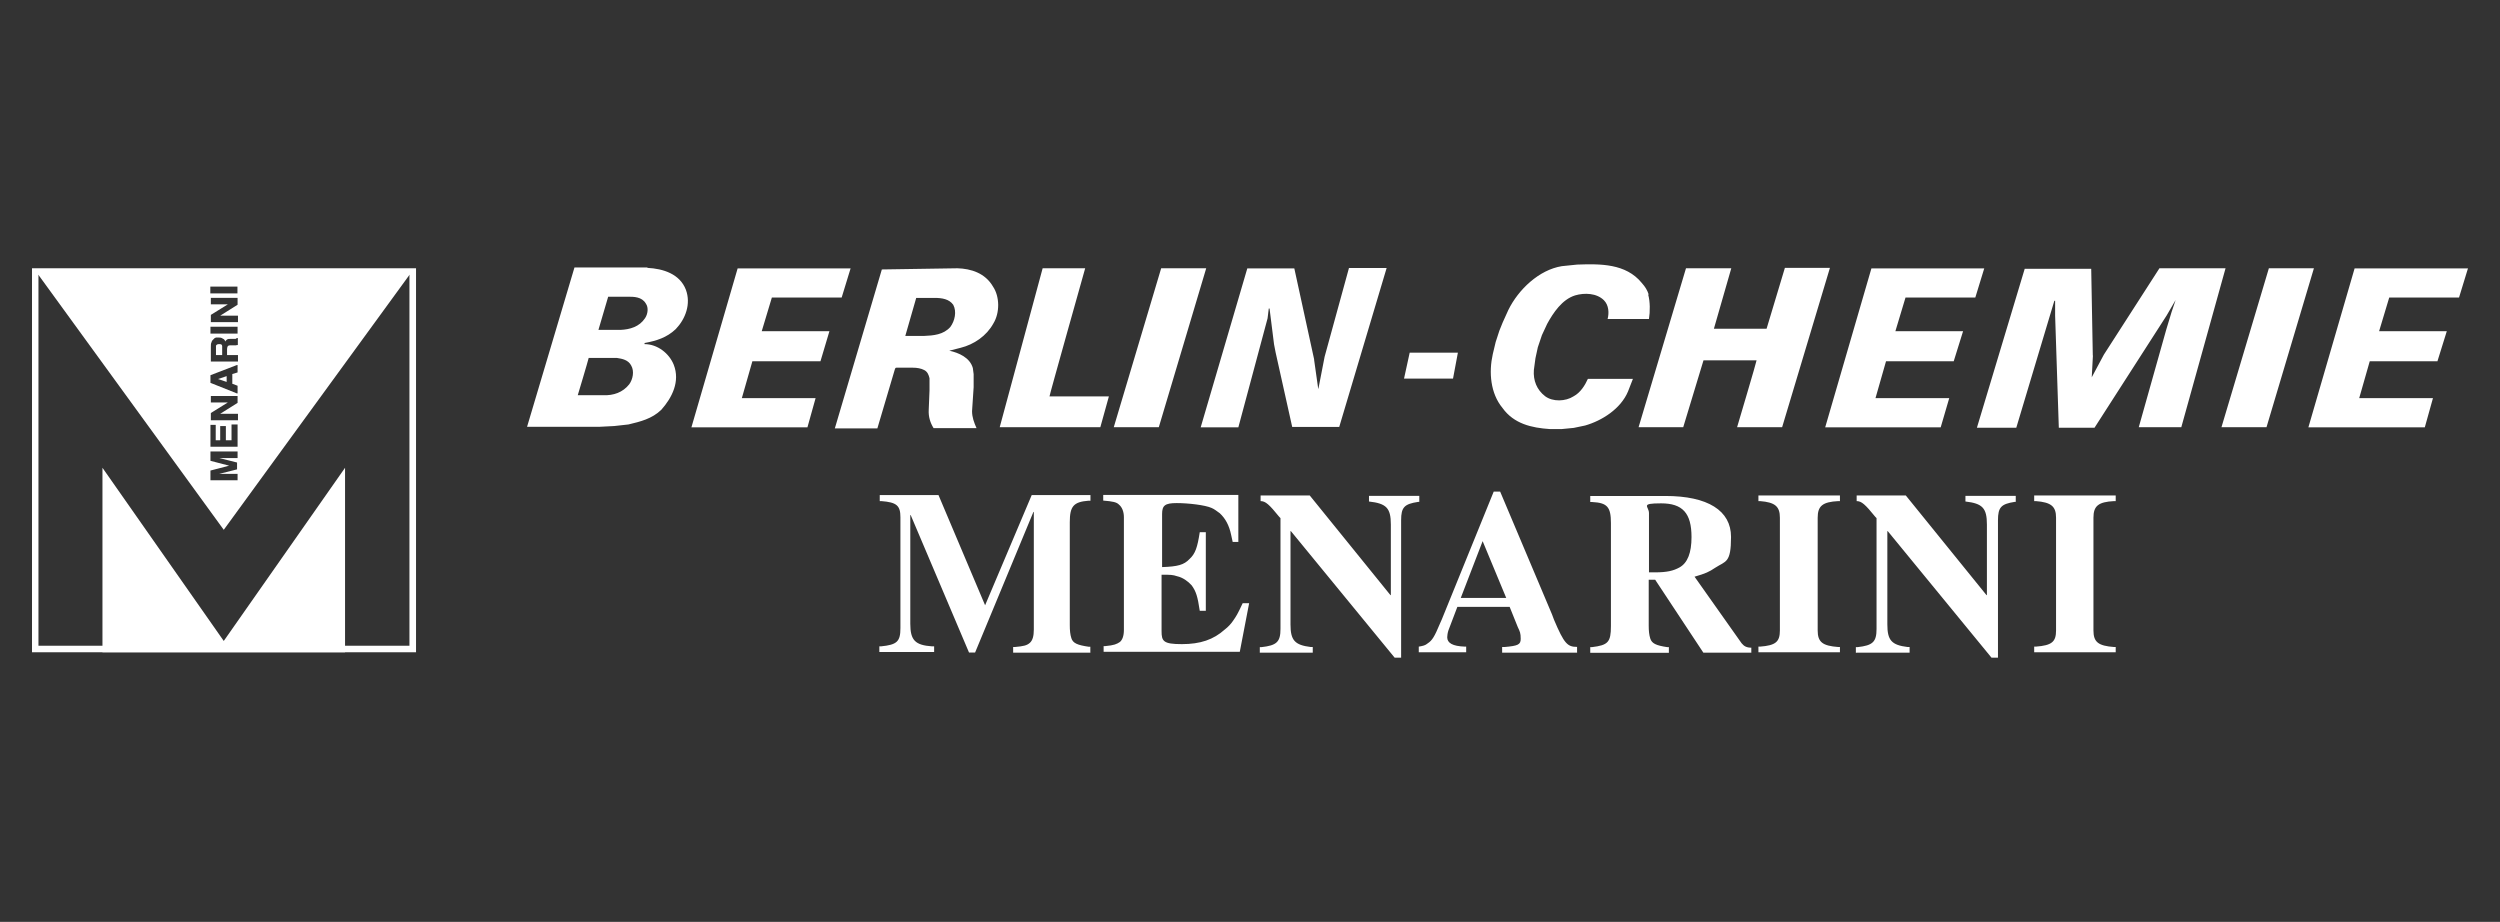
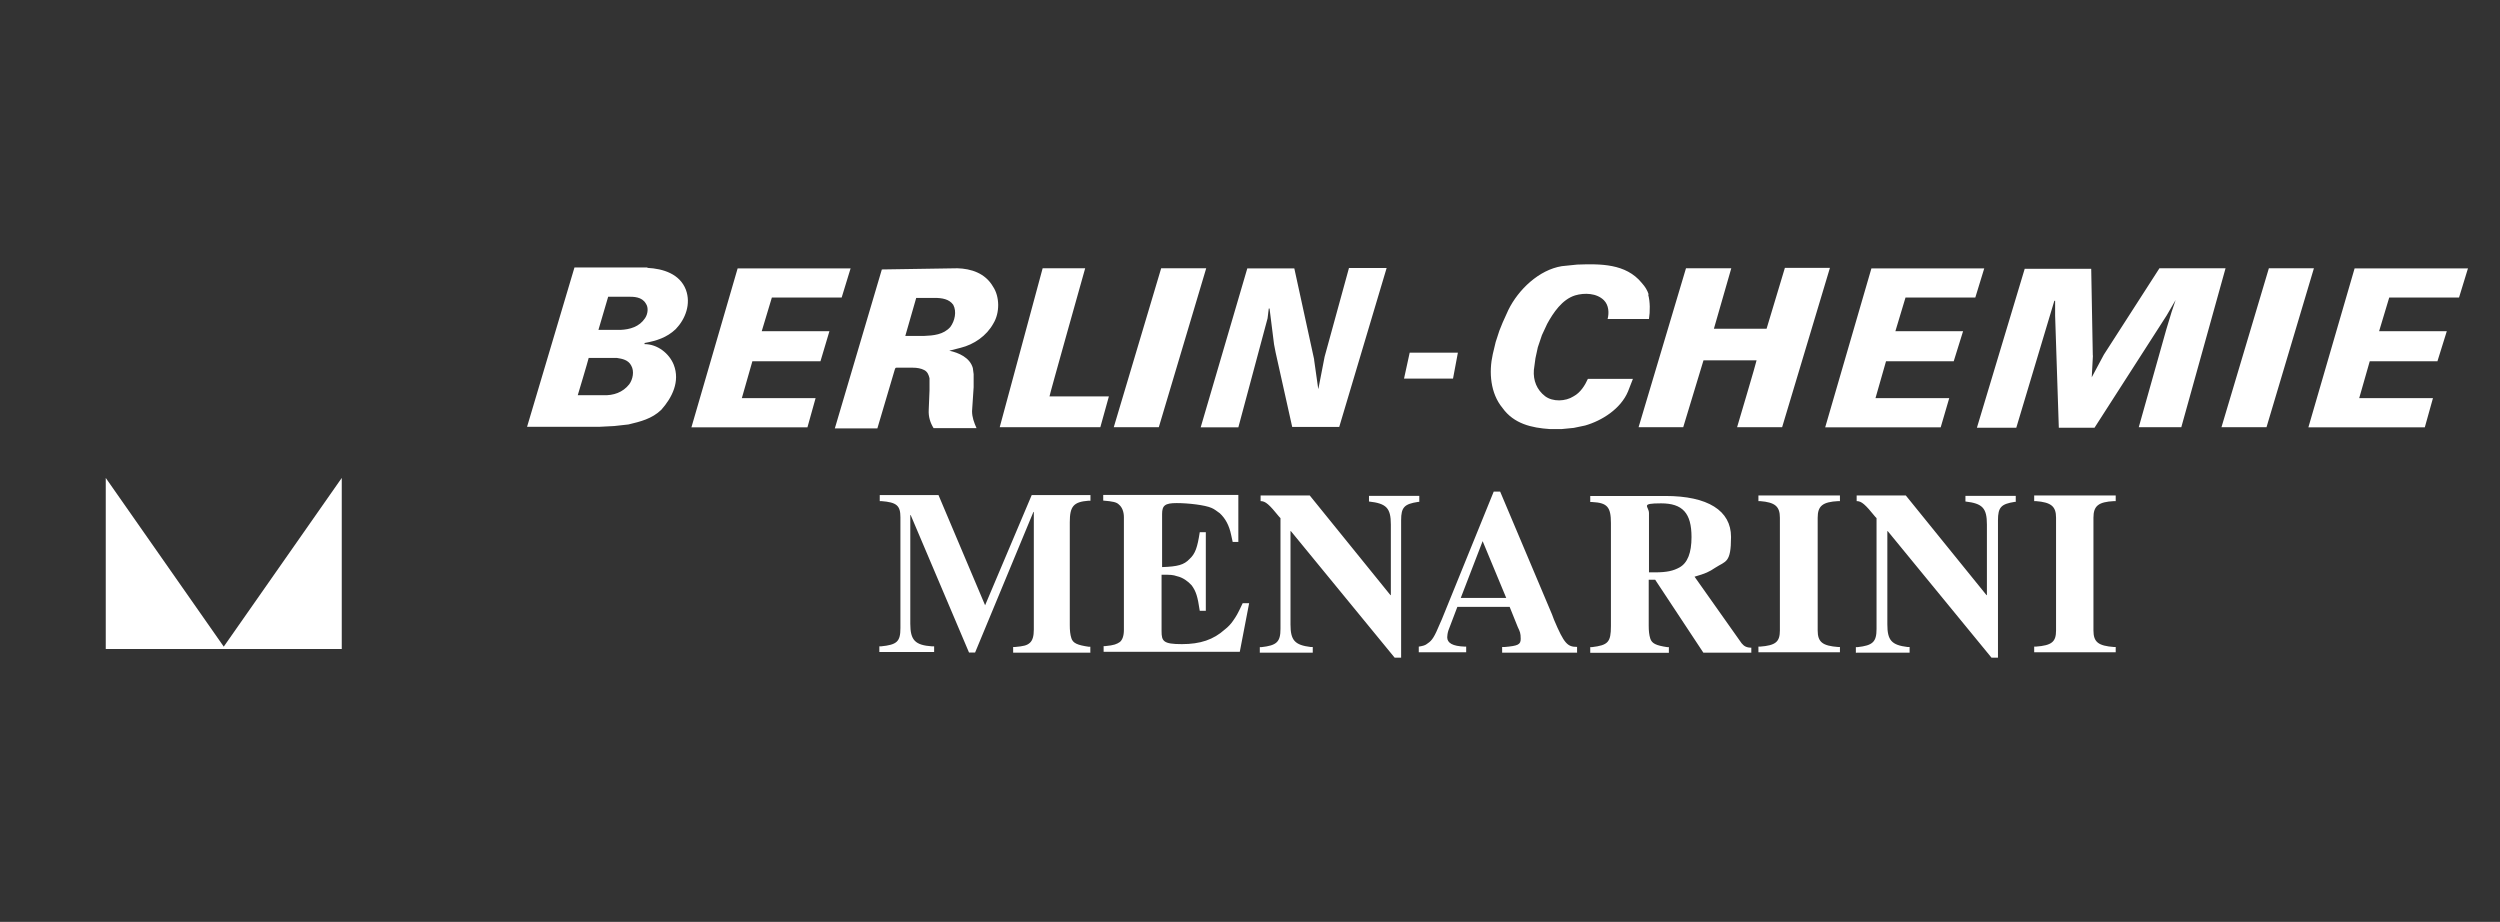
<svg xmlns="http://www.w3.org/2000/svg" id="Layer_1" data-name="Layer 1" viewBox="0 0 189.83 70">
  <rect x="0" y="0" width="189.83" height="70" fill="#333333" stroke="none" />
  <defs>
    <style>
      .cls-1 {
        fill-rule: evenodd;
      }

      .cls-1, .cls-2 {
        fill: #fff;
        stroke-width: 0px;
      }
    </style>
  </defs>
  <path class="cls-1" d="M87.99,32.44h-3.42l3.6-12.07h3.42s-3.6,12.07-3.6,12.07ZM99.78,27.3l.31,2.19s.03.03.03.03v-.06s.46-2.37.46-2.37l1.85-6.74h2.86l-3.6,12.07h-3.57l-1.26-5.66-.12-.62-.34-2.71h-.06s-.09.74-.09.74l-2.22,8.28h-2.86l3.54-12.07h3.57l1.51,6.93ZM131.46,20.37l-1.32,4.59h4l1.39-4.62h3.42l-3.63,12.1h-3.42s1.51-5.08,1.48-5.08h-4.03l-1.54,5.08h-3.39l3.6-12.07h3.45ZM64.59,20.37l-.68,2.22h-5.3l-.77,2.56h5.14l-.68,2.28h-5.17l-.8,2.8h5.6l-.62,2.22h-8.81s3.51-12.07,3.51-12.07h8.56ZM72.69,20.37c1.05.03,2.12.37,2.71,1.39.52.77.52,2,.03,2.8-.52.95-1.48,1.6-2.49,1.85l-.86.22h0c.71.15,1.57.52,1.79,1.32l.06.46v.99s-.12,1.82-.12,1.82c0,.46.15.86.34,1.29h-3.26c-.25-.4-.4-.86-.37-1.39l.06-1.48v-.92c-.06-.25-.15-.49-.4-.62s-.55-.18-.86-.18h-1.26c-.09,0-.09.09-.12.15l-1.32,4.46h-3.23l3.57-12.07s5.76-.09,5.76-.09ZM158.92,26.99l-.09,1.66h0s.92-1.72.92-1.72l4.22-6.56h5.02l-3.36,12.07h-3.23l2.09-7.42.4-1.32.31-.92h0s-.68,1.17-.68,1.17l-5.48,8.53h-2.71l-.28-8.5v-1.14h-.06l-2.89,9.64h-2.99l3.63-12.07h5.05l.12,6.59h0ZM79.7,30.1h4.5l-.65,2.34h-7.64l3.26-12.07h3.23s-2.74,9.73-2.71,9.73h0ZM47.69,22.53c.43,0,1.05,0,1.35.52.22.31.15.8-.06,1.11-.43.65-1.14.86-1.88.89h-1.66l.74-2.52h1.51ZM72.38,23.14c.28.52.12,1.23-.22,1.69-.52.58-1.26.65-2.03.68h-1.39l.83-2.89h1.39c.58,0,1.11.09,1.42.52h0ZM110.34,28.75h-3.73l.43-1.97h3.66l-.37,1.97h0ZM46.85,27.18c.4.06.86.15,1.08.58.25.43.12,1.05-.15,1.42-.49.62-1.2.86-1.97.83h-1.94s.77-2.56.83-2.83h2.16ZM150.67,20.37l-.68,2.22h-5.3l-.77,2.56h5.14l-.71,2.28h-5.14l-.8,2.8h5.6l-.65,2.22h-8.77s3.51-12.07,3.51-12.07h8.56ZM187.4,20.37l-.68,2.22h-5.3l-.77,2.56h5.14l-.71,2.28h-5.14l-.8,2.8h5.6l-.62,2.22h-8.84l3.51-12.07h8.59,0ZM172.1,32.44h-3.42l3.6-12.07h3.42l-3.6,12.07ZM125.15,22.37c.15.52.15,1.29.06,1.85h-3.14c.12-.46.09-1.05-.28-1.42-.55-.55-1.48-.58-2.19-.37-.99.31-1.66,1.32-2.12,2.16l-.4.86-.31.92-.18.83-.12.89c-.06.8.22,1.51.86,2,.58.43,1.54.4,2.16,0,.52-.28.86-.83,1.08-1.32h3.42l-.37.95c-.55,1.32-1.97,2.22-3.26,2.59l-.86.18-.92.09h-.89c-1.39-.09-2.74-.4-3.6-1.6-.92-1.11-1.05-2.71-.74-4.09l.22-.92.28-.86.25-.62.43-.95c.77-1.57,2.34-3.05,4.06-3.33l1.17-.12c1.75-.06,3.69-.09,4.9,1.39.28.31.43.58.52.86h0v.03ZM49.16,20.34c1.2.06,2.46.46,2.92,1.66.4,1.08-.03,2.22-.77,2.99-.68.65-1.48.89-2.34,1.05-.03,0-.03.03-.03.03v.06c.99,0,1.88.71,2.22,1.57.49,1.26-.12,2.49-.95,3.42-.71.68-1.57.89-2.49,1.11l-1.08.12-1.17.06h-5.45l3.6-12.1h5.54v.03Z" />
  <path class="cls-2" d="M82.81,49.56h-5.88v-.43h.12c.68-.06.92-.12,1.14-.31s.31-.52.31-1.02v-8.93h-.03l-4.43,10.68h-.46l-4.43-10.44h-.03v8.25c0,1.26.37,1.63,1.66,1.72h.15v.43h-4.16v-.43h.12c1.23-.12,1.48-.37,1.48-1.39v-8.41c0-.89-.28-1.14-1.45-1.23h-.12v-.46h4.46l3.54,8.37,3.54-8.37h4.46v.43h-.15c-1.14.09-1.42.43-1.42,1.63v7.82c0,.4.03.71.12.99.12.37.43.52,1.32.65h.12v.43h0ZM83.77,37.58v.43c.74.06,1.02.12,1.2.31.22.18.37.52.37.95v8.56c0,.46-.12.77-.31.92-.22.15-.43.25-1.11.31h-.12v.43h10.34l.71-3.69h-.49c-.4.86-.49.99-.74,1.35-.15.22-.37.46-.62.65-.86.77-1.85,1.11-3.26,1.11s-1.54-.22-1.54-.99v-4.28c.71,0,.83,0,1.2.12.4.09.8.37,1.08.68.34.46.46.86.62,1.94h.46v-5.97h-.46c-.18,1.17-.34,1.63-.77,2.03-.43.46-.92.58-2.09.62v-4.03c0-.65.22-.83,1.11-.83s2.16.15,2.65.37c.22.09.4.25.62.4.43.4.71.92.86,1.63.03.18.09.37.12.55h.43v-3.57s-10.25,0-10.25,0ZM95.68,49.56h4v-.43h-.15c-1.23-.15-1.54-.52-1.54-1.72v-7.08h.03l7.88,9.61h.49v-10.44c0-.99.25-1.23,1.29-1.39h.09v-.46h-3.82v.43c1.32.15,1.66.49,1.66,1.75v5.36h-.03l-6.13-7.57h-3.73v.43c.37,0,.65.25,1.42,1.2l.09.09v8.41c0,.99-.28,1.26-1.45,1.39h-.12v.43ZM119.79,49.56h-5.73v-.43h.18c1.02-.09,1.23-.18,1.23-.62s-.06-.55-.22-.89l-.62-1.54h-3.97l-.68,1.79c-.06.18-.09.4-.09.52,0,.43.4.68,1.35.71h.09v.43h-3.6v-.43c.34-.06.49-.09.68-.25.34-.22.52-.52.92-1.48l.15-.34,3.94-9.7h.49l3.94,9.33.15.4c.77,1.82,1.02,2.06,1.75,2.06v.43h0ZM110.92,45.4h3.45l-1.79-4.31-1.66,4.31h0ZM132.97,49.56h-3.63l-3.66-5.54h-.49v3.48c0,.4.03.71.12.99.12.37.43.52,1.29.65h.12v.43h-5.97v-.43h.12c1.23-.15,1.45-.37,1.45-1.6v-7.82c0-1.23-.28-1.54-1.42-1.6h-.15v-.46h5.7c3.23,0,4.99,1.11,4.99,3.11s-.4,1.82-1.2,2.34c-.46.31-.71.43-1.57.68l3.57,5.05c.18.22.37.34.74.34v.4h0ZM125.18,43.46h.49c.92,0,1.39-.12,1.85-.37.62-.34.92-1.11.92-2.31,0-1.82-.68-2.56-2.31-2.56s-.92.22-.92.74v4.5s-.03,0-.03,0ZM139.71,49.56v-.43h-.12c-1.2-.09-1.57-.37-1.57-1.26v-8.56c0-.89.37-1.2,1.57-1.26h.12v-.43h-6.19v.43h.12c1.14.09,1.51.4,1.51,1.26v8.56c0,.86-.31,1.14-1.51,1.23h-.12v.43h6.19v.03ZM140.97,49.56h4.03v-.43h-.15c-1.23-.15-1.54-.52-1.54-1.72v-7.08h.03l7.88,9.61h.49v-10.44c0-.99.25-1.23,1.26-1.39h.09v-.46h-3.82v.43c1.29.15,1.63.49,1.63,1.75v5.36h-.03l-6.13-7.57h-3.73v.43c.37,0,.65.25,1.42,1.2l.09.09v8.41c0,.99-.28,1.26-1.45,1.39h-.12v.43h.03ZM160.65,49.56v-.43h-.12c-1.2-.09-1.57-.37-1.57-1.26v-8.56c0-.89.37-1.2,1.57-1.26h.12v-.43h-6.19v.43h.12c1.17.09,1.54.4,1.54,1.26v8.56c0,.86-.31,1.14-1.54,1.23h-.12v.43h6.19v.03Z" />
-   <path class="cls-2" d="M31.58,49.53H2.43v-29.16h29.16v29.16ZM2.92,49.03h28.17v-28.17H2.92v28.17Z" />
-   <path class="cls-2" d="M16.81,26.25c0-.09-.09-.12-.18-.12s-.18.03-.22.12v.71h.46v-.71h-.06ZM16.56,28.78l.65.22v-.43s-.65.22-.65.22ZM16.81,26.25c0-.09-.09-.12-.18-.12s-.18.03-.22.12v.71h.46v-.71h-.06ZM16.56,28.78l.65.22v-.43s-.65.22-.65.22ZM16.81,26.25c0-.09-.09-.12-.18-.12s-.18.03-.22.12v.71h.46v-.71h-.06ZM16.56,28.78l.65.22v-.43s-.65.22-.65.22ZM16.81,26.25c0-.09-.09-.12-.18-.12s-.18.03-.22.12v.71h.46v-.71h-.06ZM16.56,28.78l.65.22v-.43s-.65.22-.65.22ZM2.67,20.53l14.32,19.7,14.35-19.7H2.67ZM18.04,34.78h-1.39l1.35.34h0v.52h0l-1.35.34h1.39v.49h-2.06v-.74h0l1.42-.37-1.42-.37h0v-.71h2.06v.49ZM18.04,33.92h-2.06v-1.66h.4v1.17h.34v-1.08h.43v1.08h.43v-1.2h.46v1.69ZM18.04,30.59h0l-1.32.83h1.35v.49h-2.06v-.55h0l1.29-.8h-1.29v-.49h2.03s0,.52,0,.52ZM18.04,28.28h0l-.4.12v.74l.4.15h0v.58h-.06l-2-.8h0v-.58h0l2-.77h.06v.55ZM18.04,26.19h0s-.09.03-.12.03h-.37c-.12,0-.18,0-.25.06,0,0-.06.09-.06.25v.43h.83v.49h-2.06v-1.11c0-.15,0-.28.06-.37,0-.09.09-.15.15-.22s.09-.09.18-.12h.22c.09,0,.18,0,.31.09.09.03.15.12.18.22,0-.06.09-.12.12-.15.06-.06.18-.06.34-.06h.31s.06,0,.09-.06h.09v.55h0l-.03-.03ZM18.04,25.33h-2.06v-.52h2.06v.52ZM18.04,23.14h0l-1.32.83h1.35v.49h-2.06v-.55h0l1.29-.8h-1.29v-.49h2.03v.52ZM15.97,22.28v-.52h2.06v.52s-2.06,0-2.06,0ZM17.21,28.99v-.43l-.65.22s.65.22.65.22ZM16.62,26.13c-.09,0-.18.03-.22.12v.71h.46v-.71c0-.09-.09-.12-.18-.12h-.06ZM16.56,28.78l.65.22v-.43s-.65.22-.65.22ZM16.81,26.25c0-.09-.09-.12-.18-.12s-.18.03-.22.12v.71h.46v-.71h-.06ZM16.56,28.78l.65.22v-.43s-.65.22-.65.22ZM16.81,26.25c0-.09-.09-.12-.18-.12s-.18.03-.22.12v.71h.46v-.71h-.06ZM16.56,28.78l.65.22v-.43s-.65.22-.65.22ZM16.56,28.78l.65.22v-.43s-.65.22-.65.22Z" />
  <polygon class="cls-2" points="8.03 49.28 8.03 36.29 16.99 49.1 25.95 36.29 25.95 49.28 8.03 49.28" />
-   <path class="cls-2" d="M26.2,49.53H7.78v-14.01l9.21,13.15,9.21-13.15s0,14.01,0,14.01ZM17.33,49.03h8.37v-11.98s-8.37,11.98-8.37,11.98ZM8.28,49.03h8.37l-8.37-11.98v11.98Z" />
</svg>